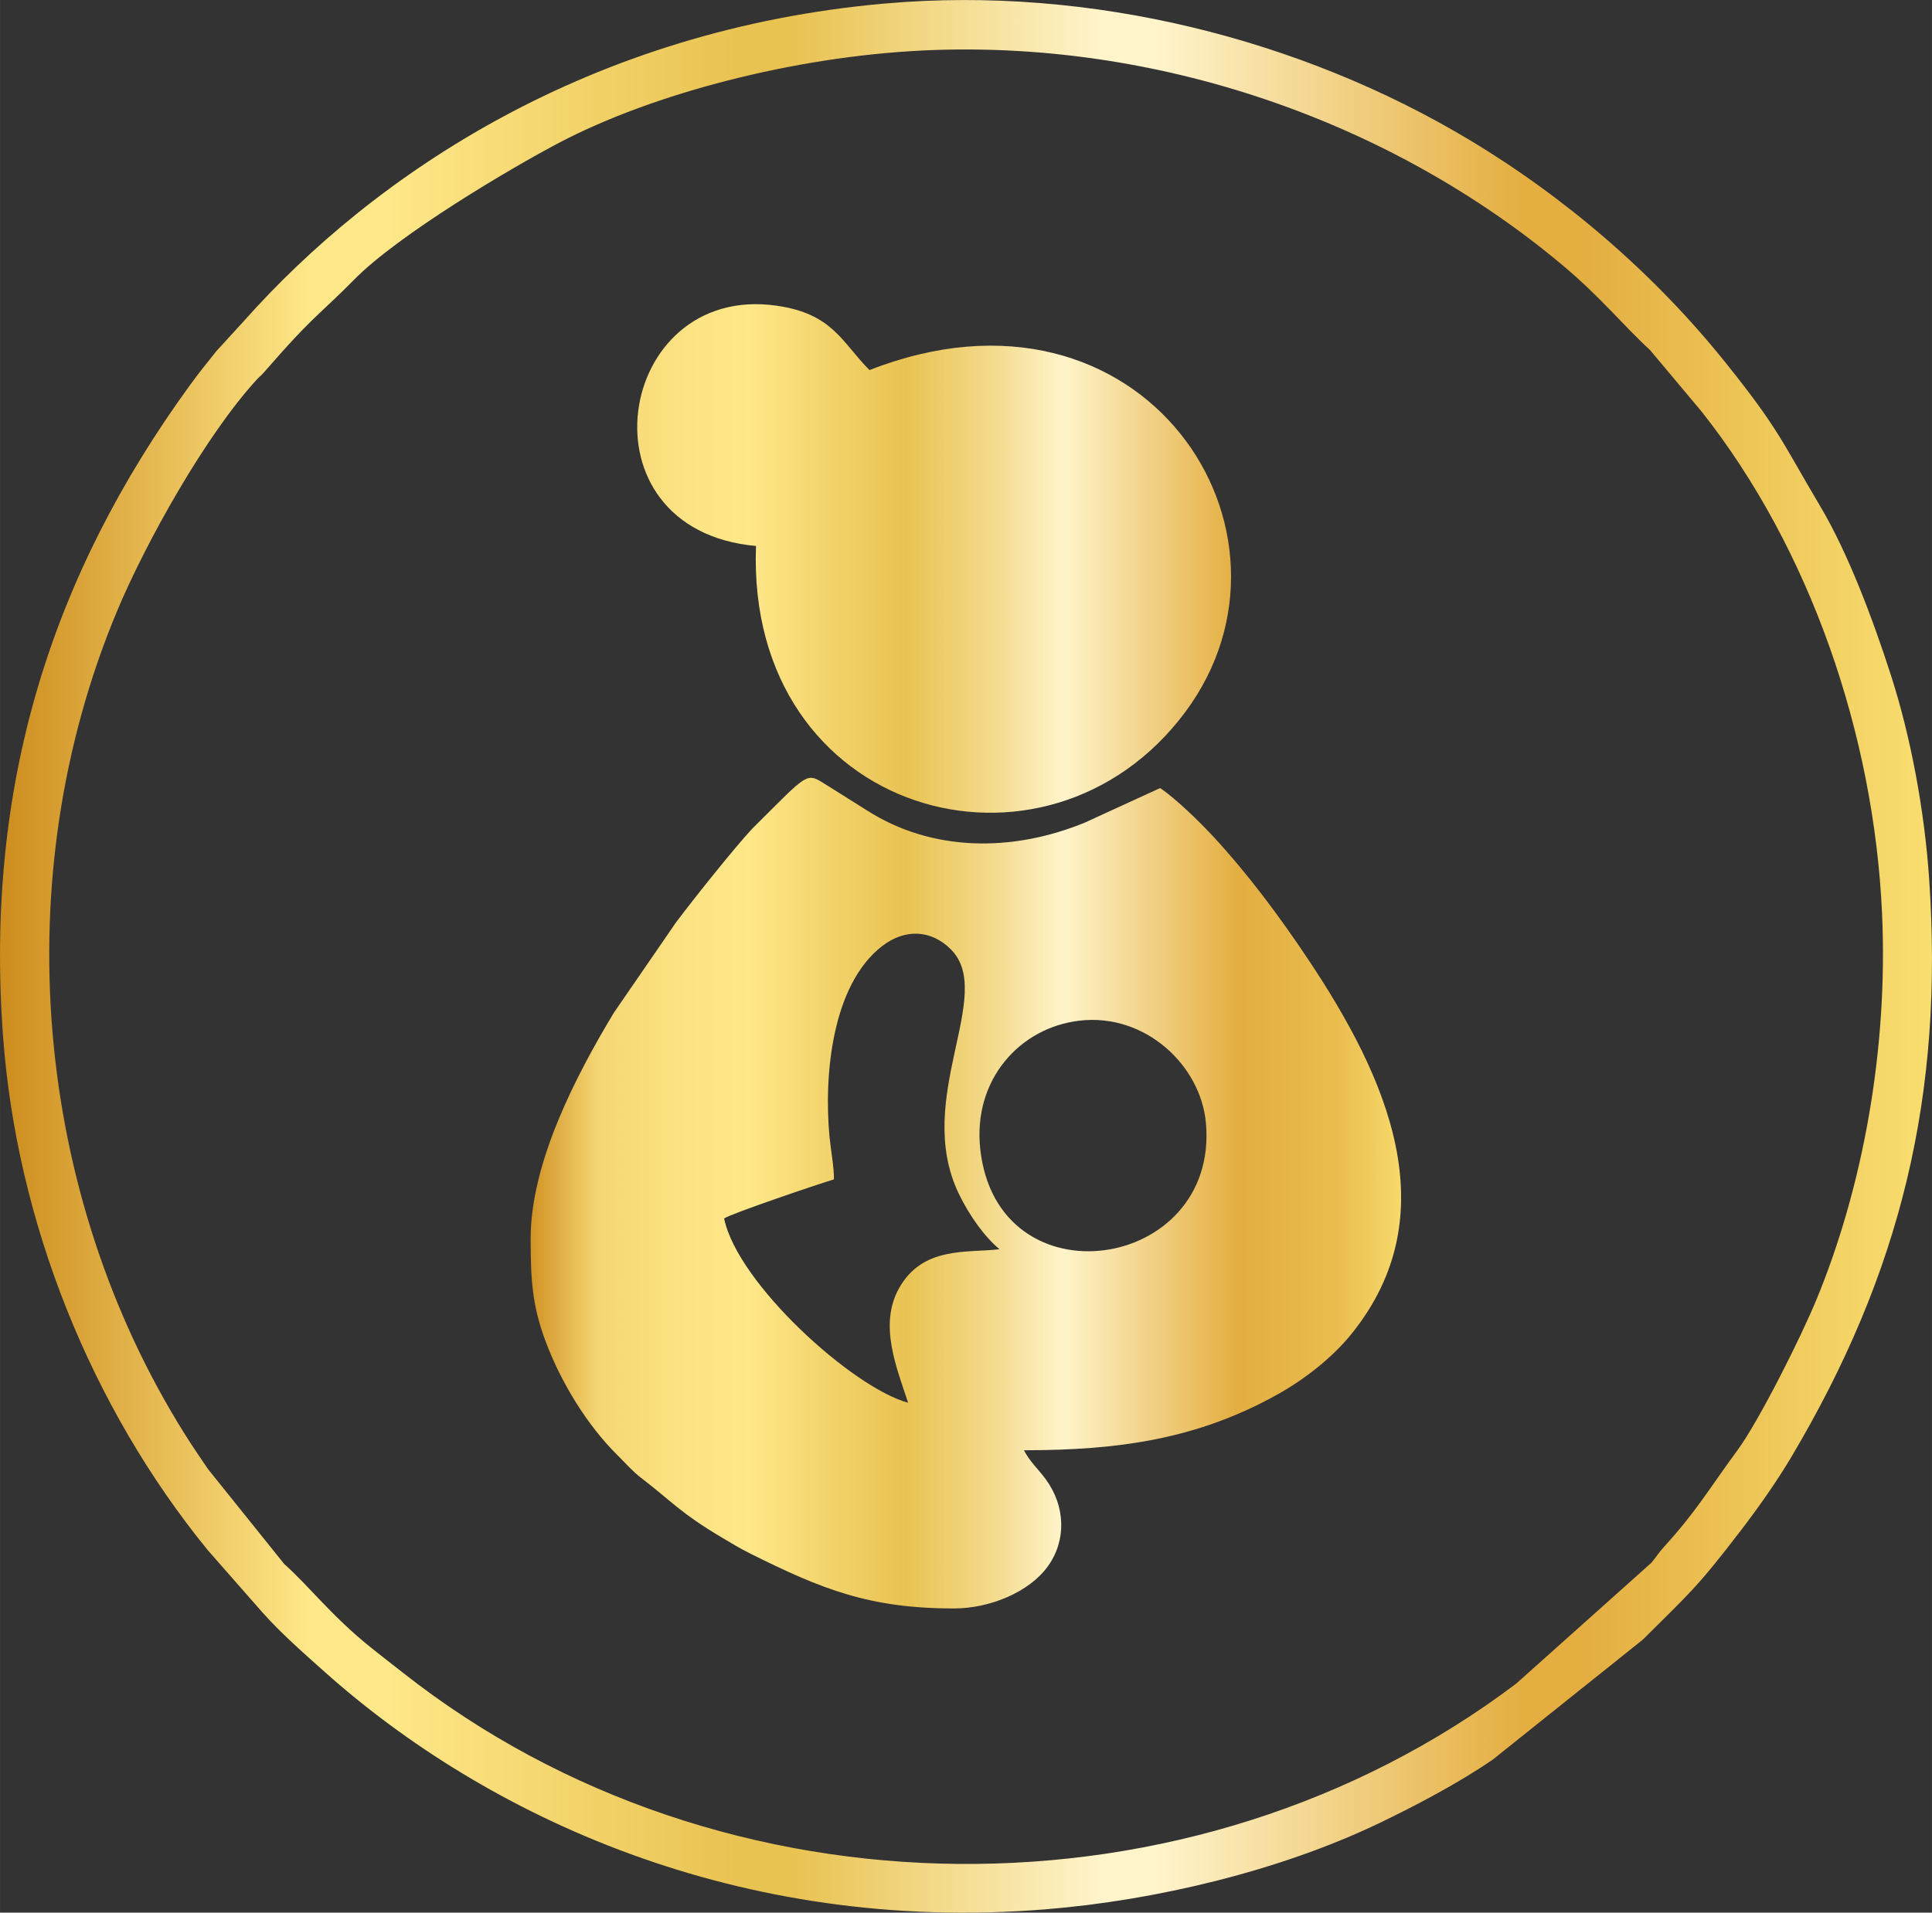
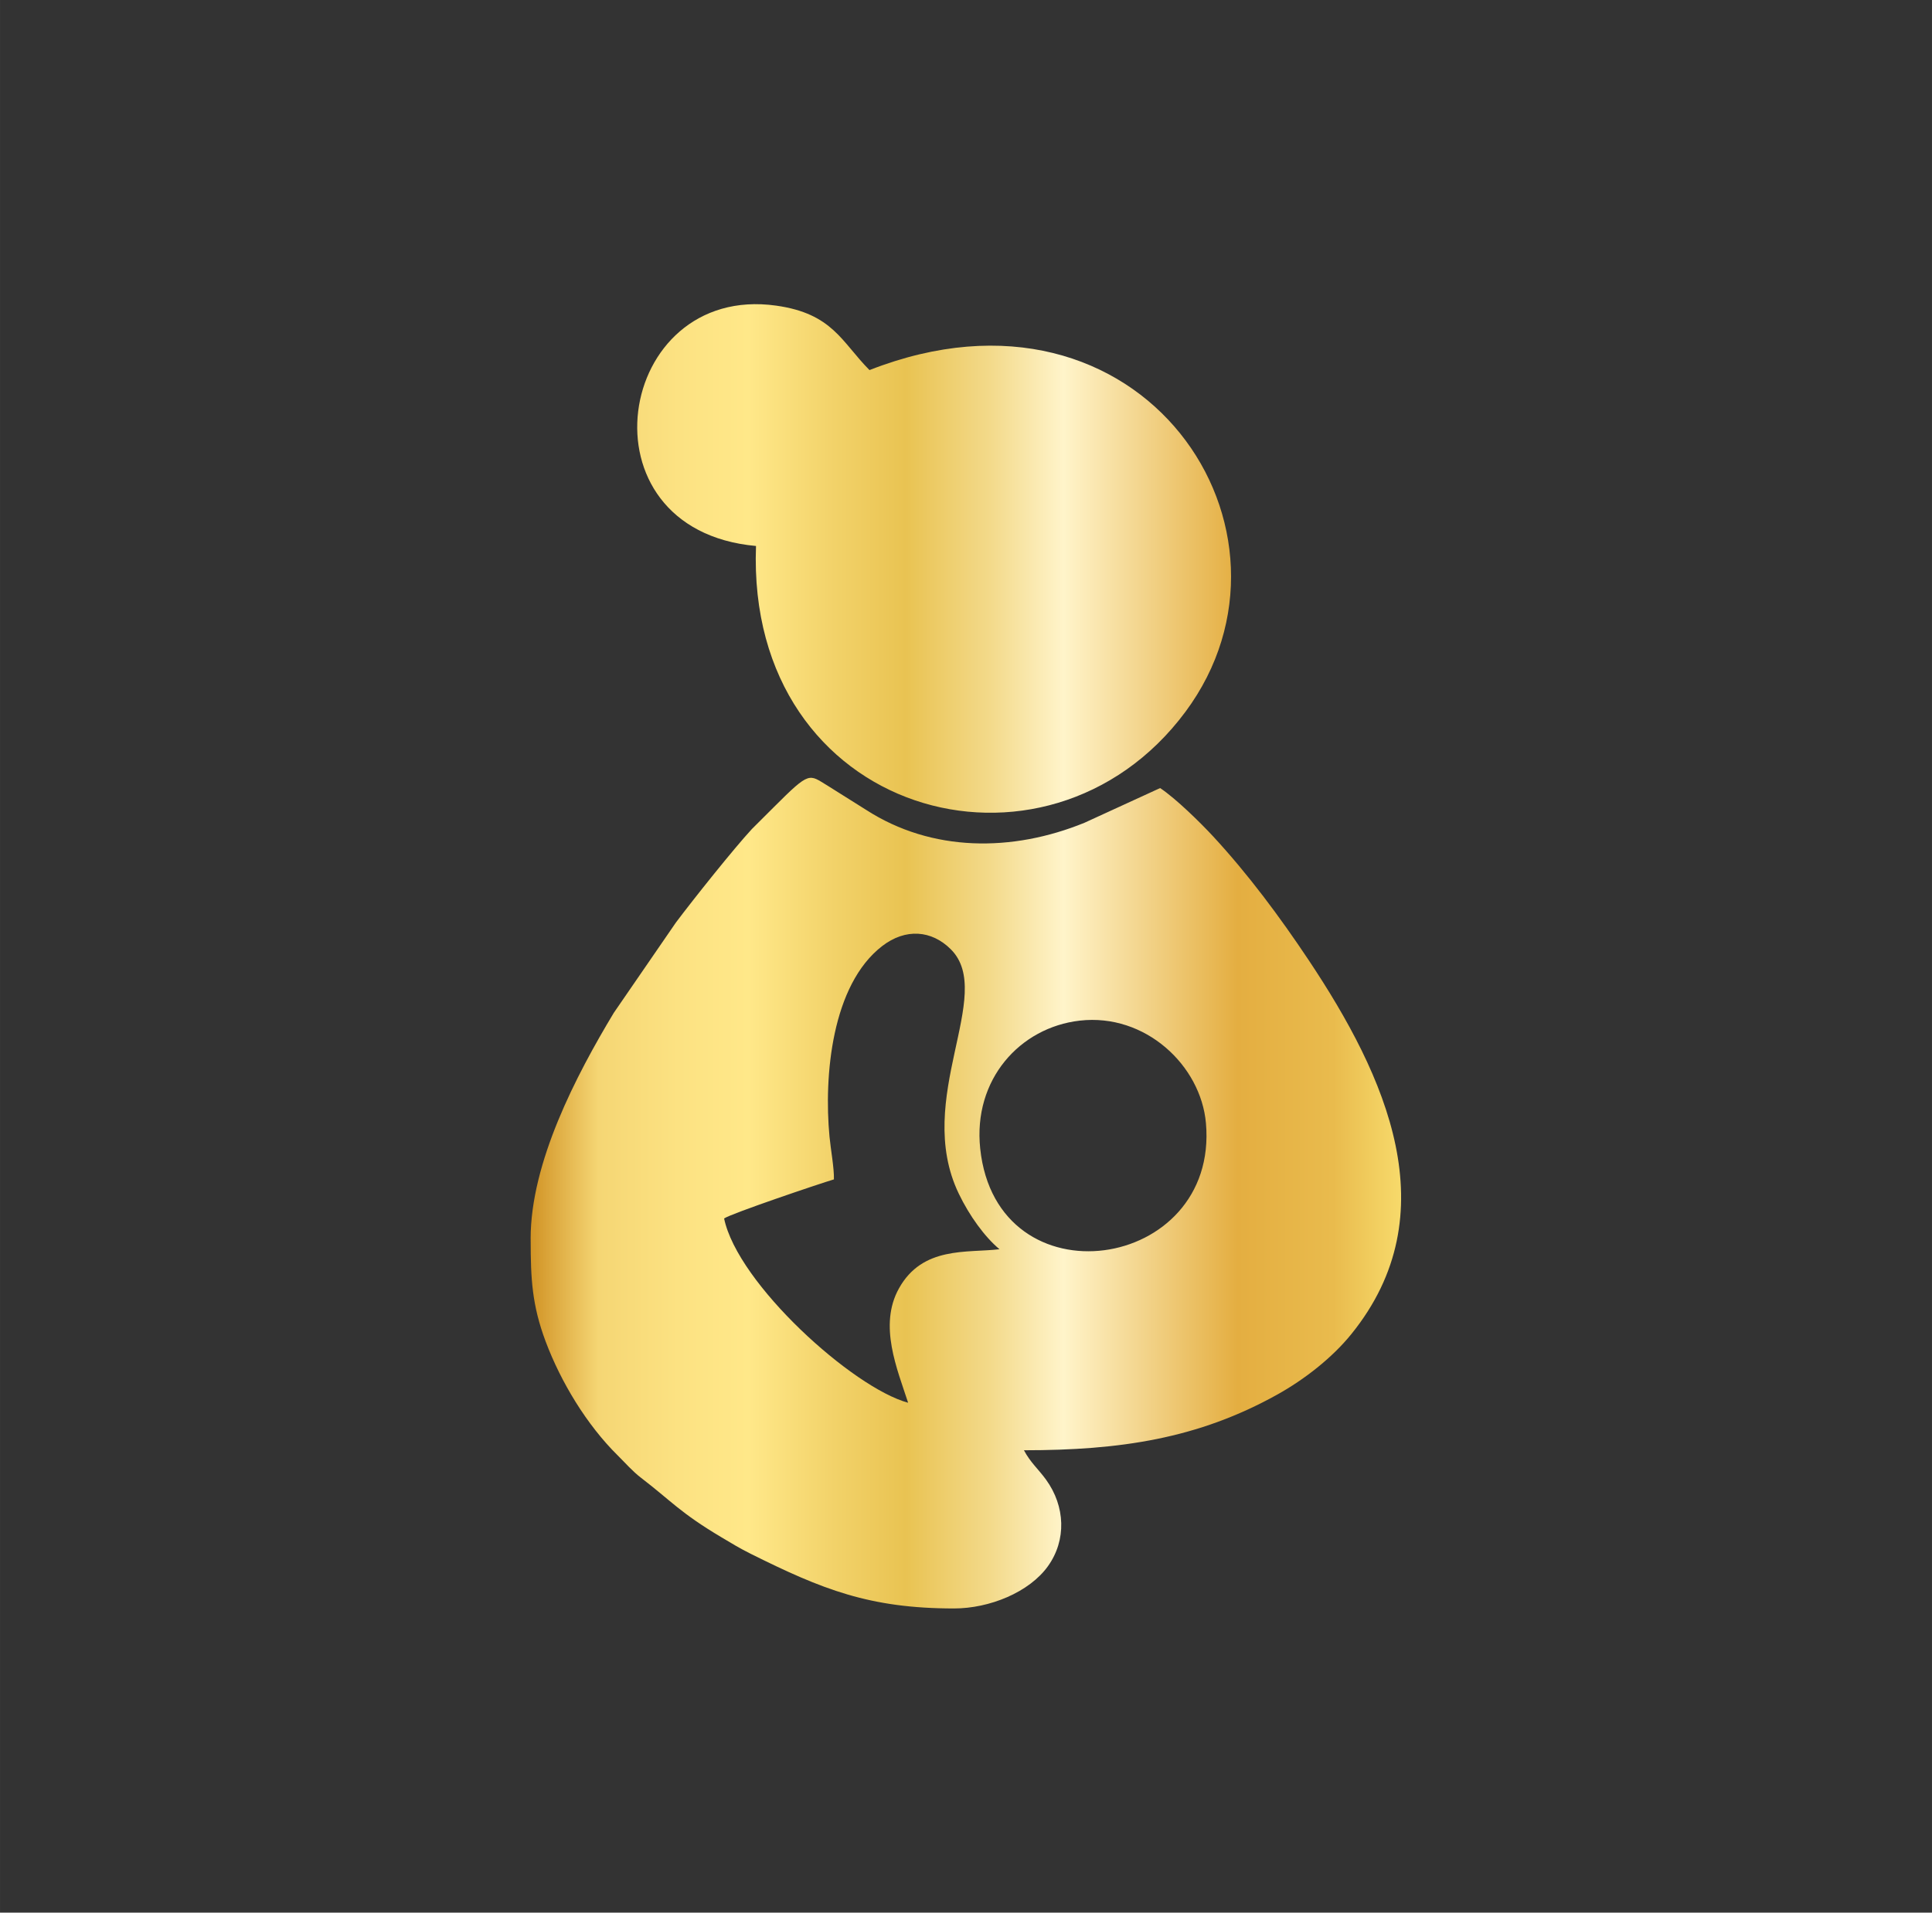
<svg xmlns="http://www.w3.org/2000/svg" viewBox="0 0 1036.89 1026.75" style="shape-rendering:geometricPrecision; text-rendering:geometricPrecision; image-rendering:optimizeQuality; fill-rule:evenodd; clip-rule:evenodd" version="1.1" height="29.326mm" width="29.616mm" xml:space="preserve">
  <rect x="0" y="0" width="1036.89" height="1026.75" fill="#333333" stroke="none" />
  <defs>
    <style type="text/css">
   
    .fil1 {fill:url(#id0)}
    .fil0 {fill:url(#id1);fill-rule:nonzero}
   
  </style>
    <linearGradient y2="513.37" x2="751.99" y1="513.37" x1="284.8" gradientUnits="userSpaceOnUse" id="id0">
      <stop style="stop-opacity:1; stop-color:#D19325" offset="0" />
      <stop style="stop-opacity:1; stop-color:#F5D674" offset="0.078" />
      <stop style="stop-opacity:1; stop-color:#FCE282" offset="0.169" />
      <stop style="stop-opacity:1; stop-color:#FFE889" offset="0.251" />
      <stop style="stop-opacity:1; stop-color:#F2D269" offset="0.349" />
      <stop style="stop-opacity:1; stop-color:#E9C352" offset="0.431" />
      <stop style="stop-opacity:1; stop-color:#F3DA8B" offset="0.529" />
      <stop style="stop-opacity:1; stop-color:#FFF4CA" offset="0.612" />
      <stop style="stop-opacity:1; stop-color:#E4AE41" offset="0.812" />
      <stop style="stop-opacity:1; stop-color:#E9BB4D" offset="0.922" />
      <stop style="stop-opacity:1; stop-color:#F7DA6B" offset="1" />
    </linearGradient>
    <linearGradient y2="513.37" x2="1036.88" y1="513.37" x1="0" gradientUnits="userSpaceOnUse" id="id1">
      <stop style="stop-opacity:1; stop-color:#CD8C1D" offset="0" />
      <stop style="stop-opacity:1; stop-color:#FFE889" offset="0.161" />
      <stop style="stop-opacity:1; stop-color:#FFE889" offset="0.18" />
      <stop style="stop-opacity:1; stop-color:#FFE889" offset="0.2" />
      <stop style="stop-opacity:1; stop-color:#E9C352" offset="0.38" />
      <stop style="stop-opacity:1; stop-color:#E9C352" offset="0.412" />
      <stop style="stop-opacity:1; stop-color:#FFF4CA" offset="0.569" />
      <stop style="stop-opacity:1; stop-color:#FFF4CA" offset="0.6" />
      <stop style="stop-opacity:1; stop-color:#E4AE41" offset="0.788" />
      <stop style="stop-opacity:1; stop-color:#E4AE41" offset="0.82" />
      <stop style="stop-opacity:1; stop-color:#F9DF70" offset="1" />
    </linearGradient>
  </defs>
  <g id="Layer_x0020_1">
-     <path d="M494.83 27.12c125.45,-6.07 251.26,37.49 344.2,115.6 20.2,16.98 32.18,32.02 46.44,45.09l27.66 32.99c58.51,73.85 92.61,173.73 96.96,269.53 3.34,73.56 -10.56,147.88 -35.43,207.88 -8.16,19.69 -30.5,64.45 -42.24,80.41 -15.07,20.48 -22.09,32.9 -39.57,52 -2.75,3.01 -4,5.35 -6.59,8.34l-72.54 64.86c-173.38,130.93 -426.05,129.04 -597.2,-5.64 -6.39,-5.03 -11.24,-8.72 -17.42,-13.69 -21.4,-17.18 -32.91,-32.71 -46.61,-44.94l-40.8 -50.82c-3.78,-5.59 -8.09,-11.79 -12.38,-18.63 -81.29,-129.45 -96.15,-298.88 -36.7,-441.56 15.64,-37.54 47.93,-95.01 75,-124.58 1.99,-2.17 2.19,-1.99 3.67,-3.66l10.35 -11.72c17.14,-19.13 22.44,-22.23 38.42,-38.46 23.78,-24.16 83.63,-59.6 109.89,-73.42 50.77,-26.71 126.72,-46.27 194.89,-49.57zm-19.4 -25.28c-159,13.93 -274.47,91.64 -344.51,170.47l-14.76 16.13c-4.6,5.7 -9.83,12.27 -14.25,18.36 -74.62,102.68 -110.09,215.04 -100.32,349.06 7.34,100.6 47.46,199.67 109.76,276.13l29.65 33.78c9.83,11.01 21.73,21.47 33.33,31.82 86.88,77.51 221.97,140.69 386.7,127.39 59.52,-4.8 125.88,-20.79 178.63,-46 20.05,-9.59 43.56,-22.01 61.56,-34.42l80.49 -64.38c24.4,-24.41 28.38,-26.86 53.12,-59.28 8.91,-11.67 18.59,-25.32 26.47,-38.58 58.63,-98.66 82.13,-194.11 74.04,-310.92 -2.54,-36.68 -9.84,-75.76 -20.35,-108.49 -9.99,-31.1 -23.27,-66.16 -37.85,-90.75 -21,-35.41 -22.15,-41.44 -51.11,-77.57 -37.99,-47.38 -85.54,-88.39 -137.63,-119.63 -89.99,-53.97 -203.1,-82.73 -312.95,-73.11z" class="fil0" />
    <path d="M405.74 293.1c-5.48,144.87 155.88,189.44 230.47,89.03 71.68,-96.5 -22.75,-240.95 -169.56,-183.46 -14.98,-15.07 -19.71,-30.33 -50.1,-34.6 -86.26,-12.11 -107.58,120.26 -10.82,129.03zm120.33 323.49c-3.92,-37.07 21.31,-65.01 53.43,-68.69 35.21,-4.03 64.98,24.06 67.72,55.01 7.07,79.89 -112.29,97.54 -121.15,13.68zm10.34 54.03c-17.4,2.09 -41.29,-1.81 -53.98,21.08 -11,19.84 -0.88,43.27 4.95,61.33 -29.58,-7.99 -91.45,-63.8 -98.76,-98.92 3.53,-2.57 51.26,-18.71 58.94,-20.98 0.18,-5.89 -1.74,-16.29 -2.37,-22.94 -3.1,-32.82 1.29,-81.5 28.24,-102.29 12.6,-9.73 26.63,-8.56 36.91,1.75 24.2,24.25 -20.31,79.94 4.19,131.06 5.73,11.96 13.97,23.3 21.88,29.9zm-251.61 -5.64l0 0.97c0.02,20.33 0.69,34.61 8.04,54.19 8.21,21.86 22.05,44.74 38.63,61.12 4.32,4.27 7.93,8.51 12.6,12.09 16.2,12.4 20.82,18.64 43.15,31.92 5.71,3.4 9.64,5.83 15.79,8.9 38.26,19.06 63.68,29.29 109,29.29 19.12,0 40.39,-8.7 50.41,-22.68 10.06,-14.04 9.31,-32.2 -1.01,-46.45 -4.15,-5.73 -8.35,-9.15 -11.87,-15.79 51.57,0 93.43,-6.18 136.03,-29.93 14.47,-8.07 29.34,-19.63 39.68,-32.42 52.31,-64.69 18.67,-138.47 -22.98,-200.91 -15.32,-22.97 -32.44,-46.04 -51.21,-66.32 -6.89,-7.44 -19.92,-20.23 -28.42,-25.91l-40.63 18.64c-38.6,15.74 -81.87,15.88 -117.24,-6.98l-20.63 -12.96c-10.03,-6.01 -9.18,-8.11 -28.71,11.42l-11.87 11.84c-9.95,10.76 -31.38,37.68 -40.74,50.13l-33.4 48.57c-20.24,33.6 -44.64,80.37 -44.64,121.27z" class="fil1" />
  </g>
</svg>